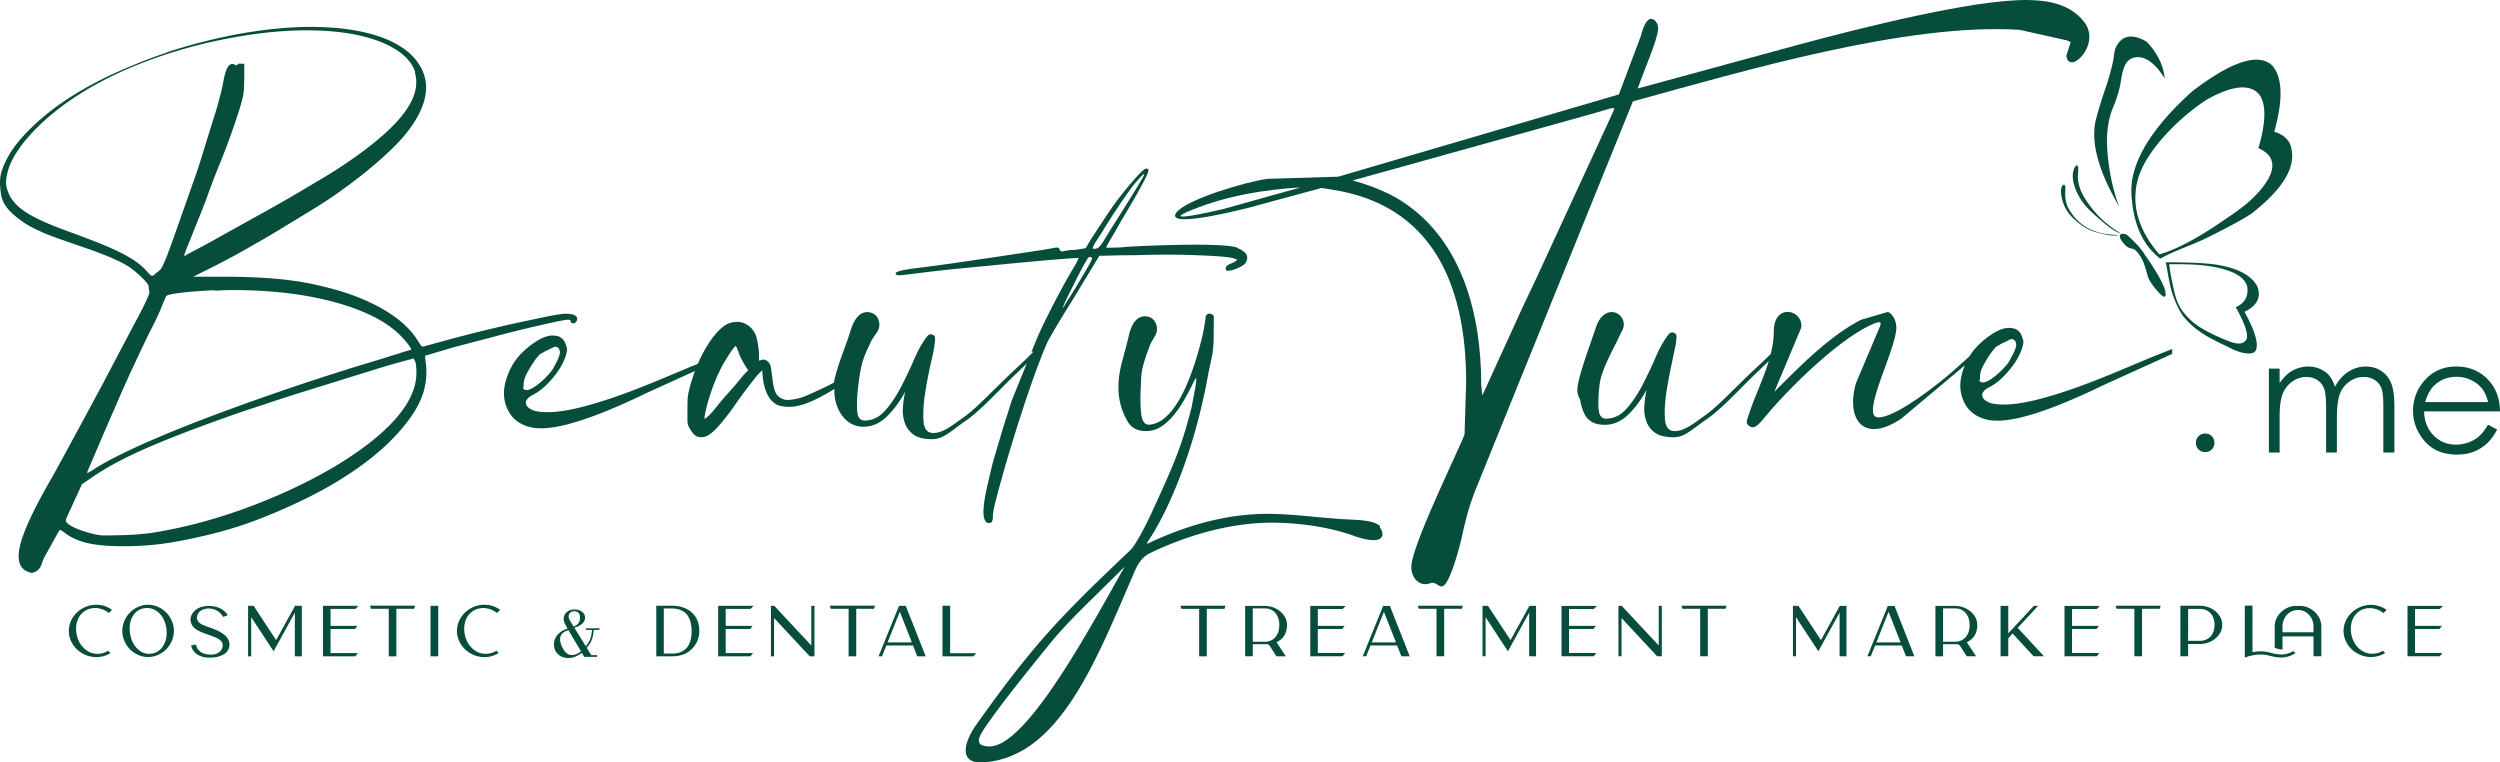
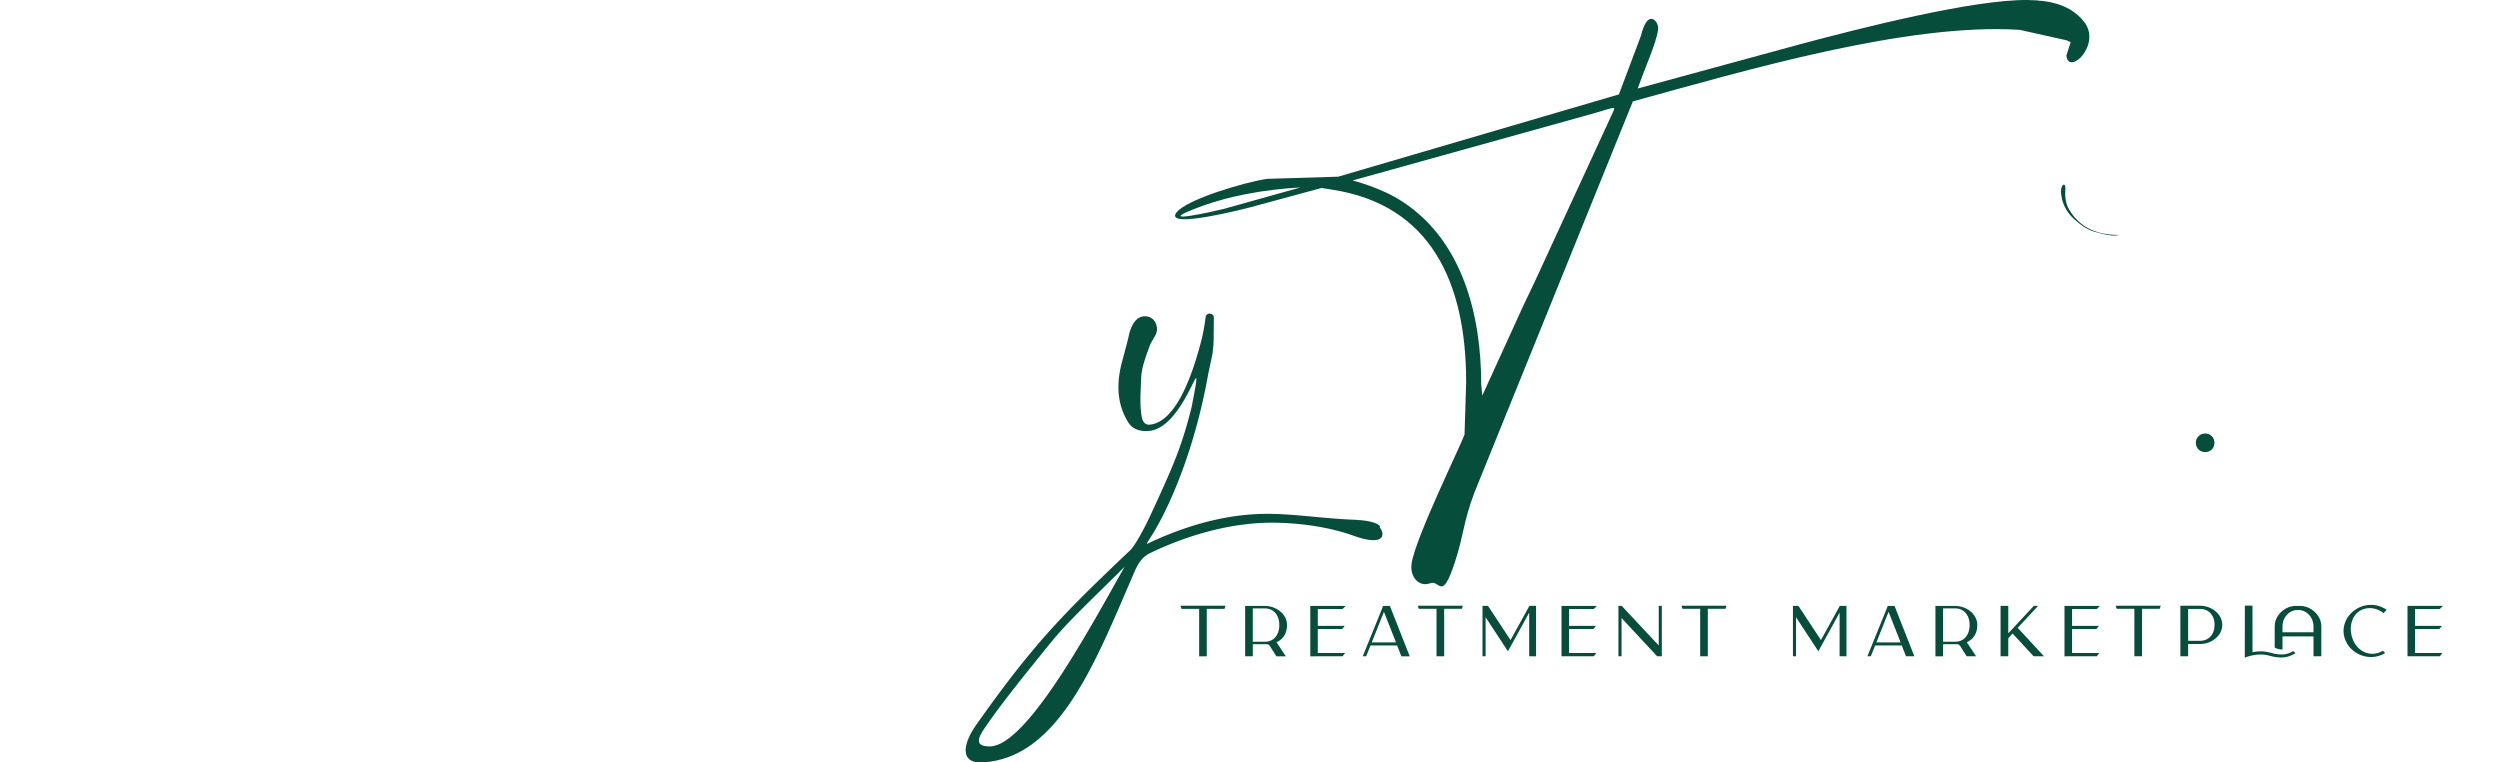
<svg xmlns="http://www.w3.org/2000/svg" xmlns:xlink="http://www.w3.org/1999/xlink" xml:space="preserve" width="974.907" height="297.313">
  <g transform="translate(-267.1 -384.862)">
    <defs>
-       <path id="a" d="M0-.002h1509.101v1067.043H0z" />
+       <path id="a" d="M0-.002h1509.101v1067.043H0" />
    </defs>
    <clipPath id="b">
      <use xlink:href="#a" overflow="visible" />
    </clipPath>
    <g clip-path="url(#b)">
      <path fill="none" d="m428.432 525.064.209-.419c-.139 0-1.398.313-3.775.943-2.376.629-5.418 1.503-9.124 2.62l-12.582 3.882-14.471 4.508a920.667 920.667 0 0 0-14.47 4.614l-12.688 4.193c-14.121 4.894-25.867 9.333-35.233 13.316-9.366 3.986-16.916 7.936-22.65 11.851l-4.613 3.146-3.146 6.921-2.621 5.662c-.49 1.12-.594 1.818-.314 2.099.279.419.874.908 1.782 1.468.907.559 2.027 1.083 3.355 1.573 1.328.489 2.762.944 4.3 1.361 1.537.42 3.005.697 4.404.838h3.461l5.241-.104c1.889-.068 3.705-.172 5.452-.313l4.3-.42c5.733-.839 11.744-2.063 18.036-3.67a202.909 202.909 0 0 0 18.979-5.872 229.207 229.207 0 0 0 18.56-7.654c6.012-2.798 11.606-5.732 16.778-8.809 10.485-6.292 18.42-12.514 23.803-18.664 5.382-6.154 8.074-12.096 8.074-17.828.001-3.214-.348-4.962-1.047-5.242zM693.409 481.862h.944c.699-.14 1.328-.559 1.888-1.257.56-.699 1.889-2.796 3.984-6.293 3.916-6.151 7.025-11.114 9.332-14.89 2.308-3.774 3.532-5.871 3.672-6.291.419-1.118-.91.14-3.986 3.775-1.817 2.375-3.845 5.242-6.081 8.6a285.06 285.06 0 0 0-6.292 9.854l-2.517 3.881c-.56.909-.909 1.573-1.049 1.991-.139.421-.104.63.105.63zM676.269 636.173l-.016.021-.021.025-.04.049-.042.052-.044.055-.046.058-.048.061-.051.063-.055.065-.055.069-.058.071-.061.074-.062.077-.065.079-.067.083-.069.087-.072.088-.074.093-.076.094-.077.098-.053.064-5.837 7.228c-6.222 7.735-12.882 16.189-17.738 23.286-2.522 3.687-5.144 7.768 1.401 7.823 14.652.127 40.02-47.737 52.734-70.095-14.26 14.241-22.145 21.338-29.408 30.332zM482.735 528.671c.843-1.548 2.708-4.758 2.708-6.4 0-1.519-1.271-2.845-2.787-1.853-1.344.735-2.924 1.28-4.242 2.229a1.455 1.455 0 0 0-.82.425c-1.707 1.707-3.439 4.512-4.616 6.631-1.188 2.138-1.688 3.269-1.688 5.692 0 .521-.372.827.017 1.184 2.447 2.234 10.247-5.745 11.428-7.908zM556.466 525.275a13.422 13.422 0 0 1-1.155-2.517c-.699-1.958-1.118-2.938-1.258-2.938-.419.142-1.154 1.015-2.203 2.622a116.274 116.274 0 0 0-3.04 4.928 70.67 70.67 0 0 0-3.985 9.124c-1.119 3.146-1.958 5.977-2.517 8.493-.42 1.958-.559 3.007-.42 3.146.14.14.839-.42 2.097-1.68.7-.698 1.714-1.887 3.043-3.565a91.8 91.8 0 0 1 4.298-5.032 103.76 103.76 0 0 0 3.88-4.508c1.189-1.468 1.991-2.412 2.411-2.832l1.26-1.258-1.26-1.889zM682.086 504.197c.35-.629.978-1.641 1.886-3.04.909-1.398 2.203-3.496 3.881-6.291 2.517-4.195 4.054-6.851 4.613-7.969.559-1.119.63-1.679.21-1.679-.419-.279-.839-.209-1.257.21-.141.14-.7 1.084-1.68 2.832a146.473 146.473 0 0 0-3.146 5.976l-3.145 6.292c-.979 1.958-1.539 3.215-1.679 3.774l-.21.733c.002.071.178-.208.527-.838zM326.717 492.349c.139 0 .384-.175.732-.525a7.632 7.632 0 0 1 1.154-.943c.56-.419.979-.804 1.258-1.153.281-.35.84-1.502 1.679-3.46.84-1.957 2.026-5.139 3.564-9.542l6.921-19.609c.979-2.655 2.027-5.732 3.146-9.228l2.727-8.809 2.306-7.444c.839-2.587 1.469-4.648 1.889-6.187l1.259-4.823c.419-1.678.698-3.007.838-3.985.56-2.937 1.188-4.893 1.887-5.871.699-.98 1.608-1.189 2.727-.63.42.279.699.279.84 0 .28-.42.769-.56 1.468-.42h1.259v4.823l-.105 4.51c-.069 1.469-.244 2.761-.524 3.879-.559 2.377-1.677 6.012-3.355 10.906a294.791 294.791 0 0 1-5.662 15.1 278.962 278.962 0 0 0-2.938 7.445c-.978 2.586-1.678 4.508-2.095 5.767l-2.203 5.662-3.042 7.55-2.516 6.292c-.698 1.817-1.048 2.796-1.048 2.937.419 0 .769-.141 1.048-.42l5.138-2.727a490.777 490.777 0 0 0 11.01-6.082l15.52-8.598a725.139 725.139 0 0 0 12.061-6.921l9.541-5.662a198.116 198.116 0 0 0 7.971-5.033c11.045-7.41 18.805-14.051 23.278-19.924 4.475-5.872 5.941-11.254 4.404-16.148h.21c-1.119-3.355-3.496-6.222-7.131-8.598-3.635-2.378-8.213-4.231-13.738-5.559-5.521-1.328-11.883-2.062-19.083-2.202-7.2-.139-14.854.351-22.964 1.47-14.821 2.096-28.801 5.627-41.943 10.589-13.143 4.963-24.397 11.012-33.766 18.143-5.312 4.054-9.787 8.283-13.421 12.687-3.636 4.404-5.943 8.494-6.921 12.268-.42 1.68-.629 3.077-.629 4.195 0 1.119.28 2.378.839 3.775 1.118 2.936 3.459 5.559 7.025 7.864 3.563 2.308 9.262 4.859 17.092 7.654 4.612 1.679 8.562 3.182 11.849 4.51 3.285 1.327 6.08 2.587 8.388 3.774 2.308 1.189 4.229 2.342 5.768 3.461 1.539 1.119 2.865 2.306 3.985 3.564 1.113 1.398 1.883 1.958 2.303 1.678zM744.268 466.344l29.989-8.389c-14.31.843-28.535 3.238-41.944 8.599-14.546 5.812 8 .777 11.955-.21zM960.323 521.92c-.021.025-.041.051-.063.074l.228-.074zM1050.646 525.697c.843-1.545 2.707-4.755 2.707-6.398 0-1.52-1.27-2.846-2.785-1.852-1.346.734-2.926 1.28-4.243 2.229-.312.048-.587.19-.82.425-1.707 1.707-3.44 4.511-4.616 6.63-1.188 2.137-1.688 3.269-1.688 5.693 0 .521-.373.828.017 1.184 2.447 2.235 10.246-5.746 11.428-7.911zM1132.122 489.299c-6.252-1.416-12.735-1.429-19.115-1.396.222 2.244.854 5.677 1.896 10.298 1.268 5.616 2.978 8.317 7.356 12.28 3.354 2.9 10.23 6.036 14.407 7.59 2.924 1.088 4.932.99 6.029-.294 1.594-1.399.353-5.768-3.724-13.103 3.558-1.628 5.041-4.328 4.449-8.098-.886-3.345-4.651-5.772-11.298-7.277z" />
      <path fill="#064e3b" d="M1070.794 459.572c.222 4.175 1.927 7.777 4.986 10.6 2.38 2.192 5.112 4.203 8.219 5.111 4.716 1.379 7.759 1.757 9.314 1.189-9.582.039-16.232-3.66-19.952-11.092-.778-1.926-1.063-4.071-.855-6.441.363-3.17-1.736-2.47-1.712.633z" />
-       <path fill="#064e3b" d="M1086.996 470.582c-2.79-2.56-5.849-6.369-7.67-9.754a16.153 16.153 0 0 1-1.954-7.063c-.014-.509.83-6.574-1.21-3.63-1.434 2.878-.609 6.253.571 9.066 1.268 3.012 3.231 5.745 5.606 7.965 5.892 5.509 9.59 8.203 11.792 8.732-2.736-1.683-5.096-3.444-7.135-5.316zM483.166 510.49c2.937-.63 4.756-.943 5.454-.943.699 0 1.05.21 1.05.629 0 .42.243.664.732.734.489.07.873-.036 1.153-.314.42-.42.629-.909.629-1.468-.14-1.399-1.888-2.028-5.242-1.889-1.538.141-3.881.524-7.025 1.153l-10.906 2.308a630.82 630.82 0 0 0-13.107 3.04 502.312 502.312 0 0 0-13.841 3.566l-6.92 1.886c-1.958.56-3.007.839-3.147.839-.279 0-.595-.245-.943-.733l-1.152-1.782c-2.797-4.475-7.27-8.493-13.423-12.061-6.151-3.563-13.422-6.395-21.811-8.492-5.872-1.537-12.023-2.62-18.454-3.25-6.432-.63-13.771-.944-22.021-.944h-11.745l3.776-1.888a294.972 294.972 0 0 0 14.471-7.55 510.18 510.18 0 0 0 14.891-8.6l13.945-8.492c4.403-2.726 8.213-5.279 11.428-7.654 5.454-3.915 10.487-7.934 15.101-12.06 4.615-4.124 8.109-7.794 10.487-11.009 8.808-11.746 8.947-21.674.42-29.78-3.776-3.356-8.879-5.909-15.311-7.655-6.431-1.748-13.842-2.657-22.229-2.727-8.391-.07-17.478.733-27.264 2.412-9.786 1.677-19.854 4.193-30.198 7.55h.419a148.527 148.527 0 0 0-9.648 3.459 250.015 250.015 0 0 0-9.962 4.196 140.835 140.835 0 0 0-9.227 4.509c-2.866 1.538-5.418 3.006-7.655 4.403-6.292 3.915-11.779 8.143-16.462 12.688-4.685 4.543-8.005 8.843-9.962 12.897-.979 1.958-1.644 3.67-1.993 5.138-.349 1.468-.454 3.181-.313 5.139.14 1.536.279 2.655.42 3.355.14.698.42 1.538.839 2.516a14.403 14.403 0 0 0 2.727 3.775c1.119 1.118 2.446 2.238 3.984 3.355a31.088 31.088 0 0 0 3.565 2.308c1.259.696 2.83 1.467 4.719 2.306 1.887.84 4.229 1.748 7.024 2.728l10.277 3.564c4.054 1.398 7.585 2.761 10.59 4.09 3.006 1.328 5.279 2.552 6.815 3.669 1.538 1.119 3.076 2.447 4.614 3.986 1.538 1.538 2.309 2.586 2.309 3.144l.104.84.105.84c.14.278.14.663 0 1.152-.14.489-.56 1.503-1.259 3.042-.699 1.536-1.853 3.81-3.461 6.816l-6.605 12.477-6.501 12.373-7.341 13.634-7.444 13.735a579.004 579.004 0 0 1-7.025 12.688c-5.871 10.348-9.438 18.177-10.696 23.487-1.259 5.313-.35 8.67 2.727 10.067l1.468.524c.28.069.84-.034 1.678-.314.699-.419 1.259-.874 1.677-1.363.42-.489.84-1.434 1.259-2.832.141-.42.525-1.224 1.154-2.411l2.098-3.774 2.096-3.775c.63-1.188 1.085-1.922 1.363-2.201.141-.14.839.279 2.099 1.259 2.656 1.957 5.941 3.319 9.856 4.089 3.915.77 9.227 1.084 15.937.943 5.314-.14 10.348-.594 15.101-1.362 4.755-.771 10.277-1.923 16.568-3.459a156.16 156.16 0 0 0 19.817-6.4 227.575 227.575 0 0 0 18.665-8.388c5.941-3.006 11.465-6.258 16.568-9.752 5.102-3.495 9.543-7.061 13.316-10.696 6.012-5.872 10.171-11.323 12.478-16.357 2.308-5.033 3.042-10.275 2.203-15.728l-.21-2.098 11.325-3.356 14.785-3.879a497.277 497.277 0 0 1 13.632-3.461 499.46 499.46 0 0 1 10.585-2.411zM324.41 490.671c-1.12-1.259-2.446-2.445-3.985-3.564-1.539-1.119-3.46-2.271-5.768-3.461-2.308-1.188-5.103-2.447-8.388-3.774-3.287-1.328-7.236-2.831-11.849-4.51-7.83-2.795-13.529-5.347-17.092-7.654-3.566-2.306-5.907-4.929-7.025-7.864-.559-1.397-.839-2.656-.839-3.775 0-1.118.209-2.516.629-4.195.978-3.773 3.285-7.863 6.921-12.268 3.634-4.403 8.109-8.633 13.421-12.687 9.368-7.131 20.623-13.18 33.766-18.143 13.143-4.962 27.122-8.493 41.943-10.589 8.109-1.119 15.764-1.608 22.964-1.47 7.2.141 13.563.874 19.083 2.202 5.525 1.327 10.104 3.181 13.738 5.559 3.635 2.376 6.012 5.242 7.131 8.598h-.21c1.537 4.895.07 10.276-4.404 16.148-4.474 5.873-12.233 12.514-23.278 19.924a198.116 198.116 0 0 1-7.971 5.033l-9.541 5.662a721.086 721.086 0 0 1-12.061 6.921l-15.52 8.598a488.57 488.57 0 0 1-11.01 6.082l-5.138 2.727c-.279.279-.629.42-1.048.42 0-.141.35-1.119 1.048-2.937l2.516-6.292 3.042-7.55 2.203-5.662c.417-1.259 1.117-3.181 2.095-5.767a272.343 272.343 0 0 1 2.938-7.445 294.791 294.791 0 0 0 5.662-15.1c1.679-4.895 2.797-8.529 3.355-10.906.28-1.118.455-2.41.524-3.879l.105-4.51v-4.823h-1.259c-.699-.14-1.188 0-1.468.42-.141.279-.42.279-.84 0-1.118-.56-2.027-.351-2.727.63-.698.979-1.327 2.935-1.887 5.871-.14.979-.419 2.308-.838 3.985l-1.259 4.823c-.42 1.538-1.05 3.6-1.889 6.187l-2.306 7.444-2.727 8.809c-1.119 3.495-2.167 6.572-3.146 9.228l-6.921 19.609c-1.538 4.403-2.725 7.585-3.564 9.542-.839 1.958-1.397 3.11-1.679 3.46-.279.35-.698.734-1.258 1.153a7.643 7.643 0 0 0-1.154.943c-.349.351-.594.525-.732.525-.416.28-1.186-.28-2.303-1.678zm-23.277 78.435c0-.141.174-.63.523-1.47l1.676-3.88 3.253-7.654 6.921-15.938a535.556 535.556 0 0 1 5.137-11.43l3.776-8.075 2.83-5.87c1.118-2.1 2.166-4.194 3.146-6.291.979-2.099 1.609-3.567 1.888-4.406l1.049-2.516c.28-.699.489-1.118.631-1.259.278-.42 2.13-.839 5.556-1.258 3.426-.42 7.935-.771 13.527-1.05l-.21.211c4.475-.28 9.332-.315 14.574-.105 5.243.209 10.103.595 14.576 1.153 9.787 1.259 18.422 3.287 25.901 6.082 7.479 2.797 13.246 6.221 17.301 10.277a36.309 36.309 0 0 1 2.936 3.354c.979 1.259 1.399 2.028 1.26 2.308-.141 0-1.469.385-3.986 1.153l-9.017 2.832a952.108 952.108 0 0 0-35.128 11.22c-11.255 3.846-21.672 7.585-31.248 11.221-9.577 3.633-18.106 7.13-25.585 10.484-7.48 3.356-13.388 6.362-17.723 9.019-2.096 1.398-3.285 2.099-3.563 2.099v-.211zm120.273-20.971c-5.383 6.15-13.317 12.372-23.803 18.664-5.172 3.076-10.767 6.011-16.778 8.809a228.698 228.698 0 0 1-18.56 7.654 202.909 202.909 0 0 1-18.979 5.872c-6.292 1.607-12.303 2.831-18.036 3.67l-4.3.42c-1.747.141-3.563.244-5.452.313l-5.241.104h-3.461a27.002 27.002 0 0 1-4.404-.838 51.344 51.344 0 0 1-4.3-1.361c-1.328-.49-2.448-1.015-3.355-1.573-.908-.56-1.503-1.049-1.782-1.468-.279-.28-.176-.979.314-2.099l2.621-5.662 3.146-6.921 4.613-3.146c5.734-3.915 13.284-7.864 22.65-11.851 9.366-3.983 21.112-8.423 35.233-13.316l12.688-4.193a920.667 920.667 0 0 1 14.47-4.614l14.471-4.508 12.582-3.882c3.706-1.117 6.748-1.991 9.124-2.62 2.377-.63 3.637-.943 3.775-.943l-.209.419c.699.28 1.048 2.027 1.048 5.242-.001 5.732-2.694 11.673-8.075 17.828z" />
-       <path fill="#064e3b" d="M1095.386 479.908c.966 1.107 1.408 1.499 2.917 1.908.834-.104 1.853.702 3.053 2.419 1.09 1.329 2.143 3.947 3.164 7.854.263 1.439 1.433 3.378 3.512 5.811 1.311 1.534 4.076 4.682 3.508.875-.544-3.658-5.762-11.38-7.932-14.409-1.199-2.097-3.408-4.603-6.625-7.521-.931-1.164-4.587-1.403-2.762 1.537.273.442.663.95 1.165 1.526zM1088.883 443.588c-.442-5.955.168-11.219 1.827-15.786 1.528-3.57 2.571-6.751 3.135-9.544.822-4.086 1.018-10.175 5.799-11.007 3.87-.669 7.742 2.063 11.615 8.19-.478-5.047-2.811-9.812-6.998-14.295-5.687-3.304-9.704-2.582-12.056 2.162-.627 1.267-.718 3.685-1.173 5.837-.676 3.188-1.662 6.35-2.408 8.828a173.51 173.51 0 0 0-4.168 13.401c-2.193 8.679.834 20.046 9.084 34.099-2.63-6.75-4.123-14.644-4.657-21.885zM1099.894 526.77c-11.529 4.887-24.082 10.101-36.184 13.365-5.742 1.547-14.037 3.377-20.065 2.003-4.167-1.298-4.995-4.186-.807-6.276 2.937-1.469 5.507-3.937 7.611-6.418 2.203-2.597 4.181-5.592 5.189-8.829.187-.648.521-1.795.521-2.469 0-.512-.283-1.282-.508-1.86-.807-2.575-2.556-3.559-5.198-3.559-2.995 0-6.329 2.131-8.615 3.879-2.646 2.019-5.005 4.404-6.745 7.229l-5.924 5.32c-5.825 5.213-23.051 18.811-29.78 18.457-6.562-.346 5.81-23.979 7.131-33.66.546-4.008-1.723-7.063-3.251-7.445l-10.381 3.042c-12.307 6.271-23.945 18.18-33.869 28.103l10.485-24.958c1.003-7.021-10.695-9.95-10.695 1.469 0 2.89-.456 5.812-1.187 8.733v.001l-.166.167c-2.57 2.572-5.839 5.477-9.027 8.573-5.975 5.798-11.953 12.028-16.029 14.931-5.361 3.817-8.573 6.482-12.395 6.39-2.203-.053-3.415-1.578-3.637-4.737-.22-3.161 0-6.834.659-11.022a180.473 180.473 0 0 1 2.048-10.795c.513-2.595.991-4.881 1.436-6.856.249-1.513.373-2.72.373-3.621 0-.16-.026-.308-.08-.445-.145-.37-.484-.662-1.021-.877-.733-.294-1.396-.073-1.982.661-.093.118-.187.236-.277.355a30.548 30.548 0 0 0-2.369 3.631 51.443 51.443 0 0 0-2.422 4.942 166.969 166.969 0 0 1-5.181 10.91c-1.838 3.528-3.896 6.578-6.175 9.15-2.277 2.57-4.958 3.856-8.045 3.856-1.764 0-2.719-1.358-2.866-4.078-.135-2.528-.018-5.41.354-8.641.028-.241.059-.482.088-.729.789-6.152 5.605-13.926 8.342-20.078 4.425-6.479-6.112-13.304-9.858-1.89-2.179 6.646-7.849 21.351-7.13 25.167.214 1.141.568 2.061 1.034 2.775.293 2.147.885 4.086 1.771 5.816 1.396 2.72 4.005 4.08 7.826 4.08 3.379 0 6.428-1.323 9.146-3.969 2.721-2.646 5.108-5.879 7.165-9.701a45.231 45.231 0 0 0-.881 6.282c-.146 2.131.11 4.116.771 5.953.661 1.835 1.801 3.345 3.417 4.519 1.617 1.178 3.974 1.707 7.055 1.765 4.557.087 7.541-3.275 13.341-7.238 4.7-3.214 10.599-9.413 16.428-15.227 2.578-2.571 5.235-4.992 7.526-7.265-2.102 6.934-5.422 13.771-7.488 19.97-1.225 3.673-1.684 4.238 0 5.451 2.229 1.605 4.339-1.696 7.761-5.663 9.827-11.391 26.063-26.804 37.749-32.926 7.131-3.735 5.872-1.532 4.613 1.364l-8.6 20.342c-3.951 13.584 2.33 24.07 17.617 13.948l24.814-20.814c-1.827 4.331-2.55 8.995-.689 13.51 1.939 4.705 5.635 7.077 10.517 7.893 4.829.688 10.778-.639 15.403-1.979 8.571-2.486 17.275-6.293 25.323-10.016 2.754-1.379 5.627-2.65 8.43-3.929 4.669-2.131 9.346-4.25 14.025-6.362a841.184 841.184 0 0 0 7.853-3.59v-1.89a561.817 561.817 0 0 0-14.295 5.81zm-139.571-4.85h.164l-.228.074c.023-.024.043-.049.064-.074zm78.877 10.505c0-2.425.5-3.557 1.688-5.693 1.176-2.119 2.909-4.923 4.616-6.63.233-.234.509-.377.82-.425 1.317-.949 2.897-1.495 4.243-2.229 1.516-.994 2.785.332 2.785 1.852 0 1.644-1.864 4.854-2.707 6.398-1.182 2.165-8.98 10.146-11.429 7.911-.389-.356-.016-.664-.016-1.184zM1147.46 496.781c-2.543-5.372-9.657-7.583-15.164-8.564-4.37-.78-11.266-1.071-20.643-1.078.458 1.624.737 4.431 1.651 8.587.054.249.11.501.168.758.015.068.028.137.042.206.683 3.294 3.116 9.263 5.25 11.837 5.374 6.484 11.918 8.991 19.146 12.599 1.838.916 7.879 3.009 8.965.142.995-2.633-.51-7.569-4.516-14.806 4.605-2.189 6.628-5.414 5.101-9.681zm-8.488 7.893c4.076 7.335 5.317 11.703 3.724 13.103-1.098 1.284-3.105 1.382-6.029.294-4.177-1.554-11.053-4.689-14.407-7.59-4.379-3.963-6.089-6.664-7.356-12.28-1.042-4.621-1.674-8.054-1.896-10.298 6.38-.032 12.863-.02 19.115 1.396 6.646 1.506 10.412 3.933 11.299 7.277.591 3.769-.892 6.47-4.45 8.098zM1160.676 442.915c-.537-3.229-2.771-5.464-6.7-6.7 3.522-12.534 3.25-21.146-.818-25.837-5.421-4.979-15.795-1.628-31.121 10.053-11.708 10.54-19.104 20.385-22.186 29.533-1.205 3.576-1.771 6.915-1.563 10.668.639 11.483 4.386 19.85 11.239 25.093 5.59-3.181 12.351-5.22 18.422-8.237 8.75-4.345 14.57-7.531 17.464-9.557 11.817-9.329 16.905-17.668 15.263-25.016zm-15.331 19.47c-3.291 3.174-7.628 6.026-11.412 8.614-10.189 6.968-18.449 11.318-24.778 13.05a39.164 39.164 0 0 1-1.37-1.651c-7.001-8.823-9.389-17.808-7.162-26.954 2.893-11.888 17.315-25.639 27.369-31.925 9.726-5.353 16.4-5.997 20.027-1.935 2.872 3.726 2.797 10.75-.225 21.068 10.765 4.702 3.154 14.328-2.449 19.733zM660.203 533.665c2.486-2.479 5.049-4.816 7.281-7.02l-5.928 14.626-.338 1.097-1.468 4.72a219.065 219.065 0 0 0-2.202 7.025l-2.308 7.76a121.102 121.102 0 0 0-1.992 7.551l-1.469 6.396c-1.397 6.57-1.538 10.625-.419 12.162.28.56.699.84 1.258.84.561 0 .979-.141 1.261-.419.277-.561.417-1.33.417-2.309 0-1.118.385-3.181 1.153-6.187.77-3.005 1.748-6.606 2.937-10.8a609.743 609.743 0 0 1 3.984-13.423 669.226 669.226 0 0 1 4.51-14.052 434.44 434.44 0 0 1 4.509-12.897c1.468-3.983 2.762-7.235 3.88-9.753.14-.419.524-1.187 1.154-2.305l2.41-4.196 3.356-5.557 3.984-6.396 9.646-15.938h1.468l4.51-.105c2.446-.07 5.208-.104 8.283-.104a315.82 315.82 0 0 1 11.849-.211c4.126 0 8.04.069 11.745.211 3.705.139 6.922.313 9.647.523 2.726.209 4.578.524 5.558.944 1.118.139.629.699-1.469 1.678-1.538.56-2.307 1.188-2.307 1.886 0 .699.21 1.05.629 1.05.419 0 1.258-.141 2.517-.421 2.938-1.118 4.543-2.166 4.823-3.144 1.12-2.239-.14-4.056-3.773-5.454h.42c-2.1-.698-6.746-1.083-13.947-1.153-7.2-.068-16.603.176-28.208.735l-3.46.313-2.831.104h-2.726c-.141-.14.384-1.188 1.571-3.145 1.189-1.958 2.553-4.335 4.09-7.132 3.216-5.312 5.872-9.892 7.971-13.735 2.096-3.846 3.004-5.979 2.725-6.396 0-.279-.28-.419-.839-.419-.558 0-1.816 1.082-3.774 3.249a125.986 125.986 0 0 0-5.873 7.025c-.838.979-1.922 2.412-3.25 4.301a209.038 209.038 0 0 0-3.983 5.872l-3.776 5.767c-1.188 1.817-1.991 3.146-2.411 3.985-.279.557-.629.872-1.048.942l-3.356.523c-.979 0-1.957.07-2.935.21-.979.141-1.608.28-1.889.42-.979 0-1.467-.279-1.467-.839-.142-.559-.7-.769-1.68-.629-1.259.279-3.983.734-8.179 1.363l-14.576 2.203-17.194 2.517a822.972 822.972 0 0 1-15.835 2.096c-2.796.419-4.649.804-5.559 1.153-.907.35-1.151.735-.733 1.155.279.278 1.118.348 2.517.209l8.599-1.049c3.217-.42 6.92-.839 11.116-1.26l12.897-1.258 13.002-1.257 11.431-1.049 8.177-.629 3.356-.21c0 .559-.909 2.308-2.728 5.242a316.85 316.85 0 0 0-9.12 16.987 234.975 234.975 0 0 0-4.235 8.934l-2.253 5.559c.208-.069.385-.124.533-.16.115-.029.214-.052.291-.063l-.182.2c-2.717 2.959-6.741 6.466-10.648 10.258-5.975 5.797-11.953 12.029-16.03 14.93-5.361 3.819-8.573 6.484-12.395 6.391-2.201-.052-3.414-1.579-3.636-4.737-.22-3.162 0-6.834.66-11.022.661-4.188 1.47-8.341 2.426-12.456.954-4.113 1.433-7.053 1.433-8.817 0-.478-.242-.858-.729-1.142a2.605 2.605 0 0 0-.374-.181c-.732-.293-1.396-.073-1.982.661-1.764 2.206-3.454 5.18-5.069 8.928a166.743 166.743 0 0 1-5.18 10.911c-1.839 3.528-3.897 6.577-6.176 9.149-2.275 2.571-4.958 3.856-8.045 3.856-1.764 0-2.718-1.358-2.864-4.077a42.25 42.25 0 0 1-.034-3.512c.055-1.81.213-3.762.474-5.857.818-6.541 1.31-9.833 4.282-15.797.42-1.116.944-2.131 1.574-3.039l1.362-1.993c.979-1.398 1.26-2.901.84-4.508-.421-1.608-1.399-2.691-2.938-3.252-3.354-.978-5.942.979-7.759 5.871-.28.979-.77 2.484-1.468 4.511-1.898 5.41-4.288 11.301-5.395 16.859a75.646 75.646 0 0 1-3.518 1.805l-4.719 2.203a65.727 65.727 0 0 1-3.985 1.678 23.327 23.327 0 0 1-4.088.942c-1.47.211-2.554.177-3.252-.104-1.537-.558-2.587-1.433-3.146-2.62-.56-1.189-.979-3.042-1.258-5.558l-.525-3.881a5.239 5.239 0 0 0-.524-1.783c-.279-.559-.733-1.012-1.362-1.361-.63-.351-1.294-.386-1.992-.105l-.839.209v-1.887c0-1.399-.14-2.938-.419-4.615-.28-1.676-.63-3.005-1.05-3.984-1.118-2.097-2.657-3.495-4.614-4.193-1.956-.698-4.054-.56-6.291.418-2.796 1.54-5.558 4.615-8.285 9.229a55.329 55.329 0 0 0-3.182 6.291 492.634 492.634 0 0 0-7.246 2.999c-11.531 4.887-24.083 10.102-36.184 13.365-5.743 1.547-14.037 3.378-20.065 2.004-4.167-1.299-4.995-4.185-.808-6.278 2.937-1.468 5.507-3.935 7.612-6.418 2.201-2.596 4.18-5.592 5.19-8.827.186-.648.52-1.794.52-2.471 0-.512-.282-1.28-.508-1.859-.805-2.575-2.555-3.559-5.198-3.559-2.995 0-6.327 2.13-8.614 3.879-3.142 2.396-5.878 5.31-7.658 8.864-2.419 4.834-3.673 10.193-1.543 15.362 1.938 4.705 5.633 7.077 10.516 7.892 4.829.688 10.779-.639 15.403-1.978 8.571-2.488 17.274-6.293 25.323-10.018 2.754-1.378 5.627-2.649 8.43-3.928 4.561-2.082 9.13-4.152 13.702-6.215v.002a68.37 68.37 0 0 0-2.085 6.621c-.421 1.677-.665 2.936-.735 3.776-.07.839-.104 2.375-.104 4.612v4.402c0 .7.14 1.398.42 2.099.42.838.908 1.643 1.468 2.412.56.768 1.188 1.294 1.888 1.572 1.818.699 3.74.21 5.768-1.468 2.026-1.679 4.856-5.034 8.494-10.067a179.134 179.134 0 0 1 5.451-7.55c1.818-2.378 3.146-4.055 3.986-5.033l1.678-1.678.208 2.517c.421 4.054 1.538 7.131 3.356 9.228.979.979 1.853 1.608 2.622 1.887.769.28 1.921.49 3.46.63 1.118 0 1.993-.035 2.622-.104.629-.07 1.503-.245 2.622-.525 1.676-.419 3.668-1.188 5.976-2.307a73.35 73.35 0 0 0 5.033-2.68 73.9 73.9 0 0 0 2.297-1.391c-.493 6.338 3.47 14.768 11.239 14.768 3.379 0 6.427-1.324 9.146-3.97 2.72-2.646 5.108-5.878 7.165-9.7a45.211 45.211 0 0 0-.882 6.282c-.146 2.132.111 4.115.771 5.954.661 1.834 1.8 3.343 3.417 4.518 1.617 1.178 3.974 1.707 7.055 1.766 4.556.086 7.541-3.275 13.341-7.24 4.7-3.211 10.597-9.411 16.426-15.225zm33.102-52.432c.14-.418.489-1.082 1.049-1.991l2.517-3.881a283.155 283.155 0 0 1 6.292-9.854c2.236-3.357 4.264-6.225 6.081-8.6 3.076-3.636 4.405-4.894 3.986-3.775-.14.42-1.364 2.517-3.672 6.291-2.307 3.775-5.416 8.738-9.332 14.89-2.096 3.497-3.425 5.594-3.984 6.293-.56.698-1.188 1.117-1.888 1.257h-.944c-.21-.001-.245-.21-.105-.63zm-11.534 23.069c.14-.56.7-1.816 1.679-3.774l3.145-6.292a145.885 145.885 0 0 1 3.146-5.976c.979-1.748 1.539-2.692 1.68-2.832.418-.419.838-.489 1.257-.21.42 0 .349.56-.21 1.679-.56 1.118-2.097 3.773-4.613 7.969-1.678 2.795-2.972 4.893-3.881 6.291-.908 1.399-1.536 2.411-1.886 3.04-.35.63-.525.909-.525.839zm-210.482 31.093c0-2.424.5-3.555 1.688-5.692 1.177-2.119 2.909-4.924 4.616-6.631.233-.233.509-.376.82-.425 1.318-.949 2.898-1.494 4.242-2.229 1.517-.992 2.787.334 2.787 1.853 0 1.643-1.865 4.853-2.708 6.4-1.181 2.163-8.98 10.143-11.429 7.908-.388-.357-.016-.663-.016-1.184zm86.327-4.878c-.42.42-1.222 1.364-2.411 2.832a103.072 103.072 0 0 1-3.88 4.508 91.8 91.8 0 0 0-4.298 5.032c-1.329 1.679-2.343 2.867-3.043 3.565-1.258 1.26-1.957 1.819-2.097 1.68-.139-.14 0-1.188.42-3.146.559-2.517 1.397-5.347 2.517-8.493a70.55 70.55 0 0 1 3.985-9.124 117.962 117.962 0 0 1 3.04-4.928c1.049-1.607 1.784-2.48 2.203-2.622.14 0 .559.979 1.258 2.938.28.839.665 1.678 1.155 2.517l1.15 2.096 1.26 1.889z" />
      <path fill="#064e3b" d="M805.202 590c-1.945-1.944-6.965-2.335-11.115-2.515-10.843-.471-20.526-1.979-30.549-2.223-16.255-.396-32.016 3.871-46.759 10.592-4.586 2.093-2.242 1.938 3.658-9.622 4.919-9.638 9.106-20.864 12.135-31.233 2.352-8.04 4.3-16.354 5.716-24.409.53-2.467 1.071-5.023 1.622-7.68l.001-.009c.291-2.229.448-4.022.46-5.384.007-.479.102-8.674.074-9.047-.034-.475-.309-.838-.814-1.081a2.236 2.236 0 0 0-.389-.153c-.752-.232-1.4.039-1.925.816-.004.004-.521 4.816-1.686 9.353-2.311 9.014-8.784 32.161-20.263 33.056-1.757.137-2.814-1.145-3.174-3.845a42.218 42.218 0 0 1-.305-3.496c-.087-1.81-.079-3.77.016-5.874.271-5.838.037-6.806 1.493-11.651.563-1.795 1.078-3.276 1.548-4.435a13.879 13.879 0 0 1 1.331-3.151l1.204-2.092c.868-1.472 1.03-2.991.486-4.562-.542-1.57-1.604-2.573-3.182-3.013-3.42-.714-5.847 1.438-7.278 6.459-.202.997-.573 2.534-1.111 4.609l-1.627 6.121c-1.938 6.976-2.797 15.764 2.229 23.923.118.193.247.383.38.562 1.637 2.206 4.217 3.173 7.74 2.897 10.938-.854 18.001-21.852 18.464-20.535.311.965-1.27 8.232-1.734 11.028-3.96 15.556-6.586 21.771-16.118 42.413-1.706 3.694-5.816 11.649-7.843 13.572-15.865 15.052-26.206 25.13-36.621 37.379-.063.072-.126.146-.19.223l-.013.017-.499.59h.006a536.895 536.895 0 0 0-3.891 4.7l-.026.031-.088.107c-.698.858-1.275 1.577-1.728 2.156-5.187 6.521-10.66 13.9-17.063 22.954-5.21 7.368-6.436 15.002 2.244 14.613 29.719-1.331 44.276-39.136 58.643-72.374 1.479-3.417 2.867-7.274 6.916-9.229 14.623-7.058 31.874-12.02 48.229-11.863 12.065.113 23.042 2.182 31.118 5.08 12.456 4.471 12.266-.822 10.276-3.147V590Zm-152.258 85.935c-6.545-.056-3.924-4.137-1.401-7.823 4.856-7.097 11.517-15.551 17.738-23.286l5.837-7.228.053-.064.077-.098.076-.094.074-.093.072-.088.069-.087.067-.083.065-.079.062-.077.061-.074.058-.071.055-.069.055-.065.051-.063.048-.061.046-.058.044-.055.042-.052.04-.049.021-.025.016-.021c7.264-8.993 15.148-16.091 29.409-30.332-12.716 22.358-38.083 70.222-52.735 70.095z" />
      <path fill="#064e3b" d="m1054.755 396.508 18.77 4.193h-.209l1.259.63-1.679 5.242c1.002 8.014 13.869-4.403 6.92-13.212-5.282-6.697-13.345-8.369-21.914-8.493-21.048-.306-65.396 10.96-89.024 17.302l-63.126 17.197 1.781-4.824c1.649-4.613 7.002-16.646 6.082-19.713-.708-2.36-4.145-5.962-6.605 3.983l-8.6 22.86-109.473 32.087-27.578.839c-8.159 1.089-31.803 8.018-35.547 13.212-4.796 6.655 27.754-1.828 28.416-1.991l28.209-7.655 3.984.629c38.672 5.876 52.43 36.288 52.43 75.078l-.63 20.345c-.6 2.585-19.213 40.333-20.658 50.437-.763 5.326 3.077 9.271 7.235 7.653 3.845-1.495 4.461 7.376 9.542-7.863 3.598-10.783 3.299-15.843 7.759-27.577L903.862 424.4c44.086-12.127 107.107-30.718 150.893-27.892zm-310.487 69.836c-3.955.987-26.501 6.022-11.955.21 13.409-5.36 27.635-7.756 41.944-8.599zm151.102-36.176-29.258 63.439-5.033 10.59-15.938 34.919-.42-4.405c0-26.77-7.224-55.778-30.514-71.094-9.063-5.956-19.918-8.346-19.608-8.389l90.074-25.062c14.069-3.836 12.643-4.643 10.697.002z" />
    </g>
  </g>
  <g transform="translate(-267.1 -384.862)">
    <defs>
      <path id="c" d="M0-.002h1509.101v1067.043H0z" />
    </defs>
    <clipPath id="d">
      <use xlink:href="#c" overflow="visible" />
    </clipPath>
    <path fill="#064e3b" d="M1127.021 553.91c-1.014 0-1.871.352-2.572 1.051-.697.699-1.05 1.559-1.05 2.571 0 1.063.351 1.932 1.05 2.608.7.676 1.56 1.014 2.572 1.014 1.063 0 1.932-.338 2.607-1.014.676-.678 1.015-1.547 1.015-2.608 0-1.014-.339-1.872-1.015-2.571-.676-.699-1.545-1.051-2.607-1.051" clip-path="url(#d)" />
  </g>
  <g transform="translate(-267.1 -384.862)">
    <defs>
-       <path id="e" d="M0-.002h1509.101v1067.043H0z" />
-     </defs>
+       </defs>
    <clipPath id="f">
      <use xlink:href="#e" overflow="visible" />
    </clipPath>
    <path fill="#064e3b" d="M306.374 639.727a7.668 7.668 0 0 0 2.93-1.105l.884.912a10.28 10.28 0 0 1-5.527 1.574c-1.879 0-3.643-.454-5.292-1.366a10.673 10.673 0 0 1-3.95-3.73 9.456 9.456 0 0 1-1.479-5.112c0-1.833.493-3.536 1.479-5.112a10.67 10.67 0 0 1 3.95-3.729 10.765 10.765 0 0 1 5.292-1.368c2.248 0 4.284.663 6.107 1.99l-1.215 1.243a8.887 8.887 0 0 0-3.123-1.631 7.85 7.85 0 0 0-3.454-.221c-1.493.238-2.755.853-3.786 1.837-1.032.985-1.736 2.206-2.113 3.661-.379 1.455-.41 2.994-.098 4.615.479 2.468 1.598 4.431 3.357 5.887 1.76 1.451 3.773 2.005 6.038 1.655m18.456-19.04c1.732 0 3.376.456 4.934 1.368a10.452 10.452 0 0 1 3.744 3.729 9.787 9.787 0 0 1 1.41 5.1 9.851 9.851 0 0 1-1.41 5.111c-.939 1.585-2.188 2.828-3.744 3.73-1.558.903-3.201 1.354-4.934 1.354a9.417 9.417 0 0 1-3.799-.802 10.32 10.32 0 0 1-3.206-2.169c-.912-.912-1.644-1.999-2.196-3.262a9.728 9.728 0 0 1-.829-3.951c0-1.373.275-2.694.829-3.966.553-1.271 1.284-2.357 2.196-3.261a10.642 10.642 0 0 1 3.206-2.17 9.344 9.344 0 0 1 3.799-.811m1.576 19.04a6.028 6.028 0 0 0 3.468-1.894c.949-1.022 1.6-2.274 1.949-3.758.351-1.482.377-3.036.083-4.656-.442-2.45-1.47-4.375-3.082-5.775-1.611-1.399-3.468-1.925-5.567-1.574-1.363.221-2.511.828-3.44 1.822-.931.995-1.562 2.216-1.893 3.662-.332 1.445-.351 2.989-.057 4.629.443 2.468 1.456 4.431 3.04 5.887 1.584 1.453 3.417 2.007 5.499 1.657m23.431-9.809c.699.258 1.336.515 1.906.772.571.258 1.17.58 1.796.968a8.57 8.57 0 0 1 1.575 1.217c.424.423.774.921 1.05 1.491.277.57.415 1.18.415 1.823 0 .902-.221 1.694-.662 2.376a4.608 4.608 0 0 1-1.783 1.604 9.875 9.875 0 0 1-2.418.869c-.866.193-1.777.29-2.735.29-1.953 0-3.574-.404-4.864-1.215-1.29-.812-2.128-1.99-2.515-3.537l1.907-.388c.59 2.635 2.579 3.951 5.969 3.951 1.234 0 2.284-.34 3.15-1.021.865-.683 1.299-1.558 1.299-2.625 0-.351-.051-.664-.152-.939a2.059 2.059 0 0 0-.553-.788c-.268-.248-.516-.46-.746-.635-.23-.176-.604-.373-1.119-.595a35.488 35.488 0 0 0-1.271-.524 50.873 50.873 0 0 0-1.549-.554.432.432 0 0 0-.138-.068 1.533 1.533 0 0 1-.276-.098 8.456 8.456 0 0 0-.388-.138 65.534 65.534 0 0 1-1.299-.471 23.74 23.74 0 0 1-1.229-.511c-.525-.229-.937-.442-1.23-.637a12.569 12.569 0 0 1-1.009-.746c-.377-.304-.663-.616-.857-.938a6.125 6.125 0 0 1-.511-1.119 4.168 4.168 0 0 1-.221-1.382c0-.534.143-1.092.429-1.672.285-.58.695-1.139 1.229-1.672.535-.534 1.276-.977 2.226-1.326.949-.351 2.012-.524 3.191-.524 3.408 0 5.896 1.206 7.462 3.619l-1.77.663c-1.4-2.174-3.279-3.261-5.637-3.261-.663 0-1.268.078-1.811.234-.544.157-.977.354-1.299.595a4.494 4.494 0 0 0-.843.814c-.239.305-.396.607-.47.912-.073.304-.129.59-.165.856-.037.267-.02.492.055.677.055.24.142.461.262.663.12.203.24.382.36.539.119.157.308.317.565.483.259.165.471.3.637.399.165.103.445.231.843.388.396.156.699.276.911.358.212.084.581.217 1.105.4l1.178.423m32.328-8.817h2.627v19.704h-2.709v-17.051l-8.291 15.089-8.731-13.32v15.282h-1.216v-19.704h2.154l8.788 13.375zm13.843 12.436v5.996h10.639l-.967 1.271h-12.629V621.1h13.844l-1.216 1.216h-9.672v6.605h10.501l-.967 1.216h-9.534v1.492h-.027v1.906zm15.361-12.49h17.63l-.413 1.216h-6.909v18.543h-2.984v-18.543h-6.909zm25.532.054h1.105v19.704h-3.013v-19.704zm20.833 18.626a7.657 7.657 0 0 0 2.929-1.105l.886.912a10.283 10.283 0 0 1-5.527 1.574c-1.879 0-3.643-.454-5.292-1.366a10.687 10.687 0 0 1-3.952-3.73c-.984-1.575-1.478-3.279-1.478-5.112 0-1.833.493-3.536 1.478-5.112a10.684 10.684 0 0 1 3.952-3.729 10.765 10.765 0 0 1 5.292-1.368c2.247 0 4.283.663 6.107 1.99l-1.217 1.243a9.255 9.255 0 0 0-2.003-1.217 8.836 8.836 0 0 0-2.225-.648 7.407 7.407 0 0 0-2.349.015c-1.492.238-2.755.853-3.786 1.837-1.031.985-1.736 2.206-2.114 3.661-.377 1.455-.41 2.994-.096 4.615.479 2.468 1.598 4.431 3.356 5.887 1.759 1.449 3.773 2.003 6.039 1.653m71.346-18.653c3.242 0 5.841.879 7.794 2.64 1.952 1.759 2.929 4.168 2.929 7.226 0 2.985-1.16 5.49-3.482 7.518-1.823 1.565-4.236 2.35-7.239 2.35h-6.053v-18.641c0-.046-.004-.119-.013-.221a2.955 2.955 0 0 1-.014-.29v-.29c0-.102.004-.176.014-.222l.013-.068zm0 18.653c5.141 0 7.71-2.929 7.71-8.788 0-1.455-.17-2.73-.511-3.826-.341-1.097-.769-1.953-1.285-2.57a5.931 5.931 0 0 0-1.852-1.479c-.718-.368-1.396-.612-2.031-.732a11.013 11.013 0 0 0-2.03-.181h-3.122v17.576zm21.027-6.19v5.996h10.639l-.967 1.271H547.15V621.1H560.994l-1.216 1.216h-9.672v6.605h10.501l-.968 1.216h-9.533v1.492h-.028v1.906zm33.38-12.436h1.216v19.704h-1.823l-13.929-14.95V640.805h-1.215v-19.704h1.298l14.453 15.477zm7.209-.054h17.631l-.414 1.216h-6.908v18.543h-2.984v-18.543h-6.909zm37.11 19.067.249.69h-3.261l-.139-.332-1.216-3.178-.304-.719h-10.391l-.304.719-1.271 3.178-.14.332h-1.325l.276-.69 7.24-17.853.442-1.133h2.652l.139.332zm-14.564-4.753h9.425l-.25-.69-4.422-11.247-4.697 11.744zm24.372-14.287v18.516h10.169c-.699.792-1.059 1.196-1.078 1.216H634.63V621.075h2.984zm-146.875 8.098c.907-.318 1.557-.756 1.953-1.318.396-.561.593-1.326.593-2.289 0-.74-.196-1.316-.598-1.722-.401-.41-.967-.613-1.695-.613-.617 0-1.128.189-1.528.571-.401.378-.6.848-.6 1.404a3.045 3.045 0 0 0 .471 1.606zm-1.985 1.435c-1.098.331-1.907.782-2.438 1.358-.529.575-.797 1.294-.797 2.146 0 .641.134 1.345.397 2.114a9.09 9.09 0 0 0 1.072 2.138c.451.667.936 1.155 1.45 1.469a3.213 3.213 0 0 0 1.718.475c.53 0 1.087-.119 1.672-.364.585-.243 1.198-.611 1.833-1.104zm5.25 8.862c-.973.694-1.874 1.202-2.708 1.521a6.925 6.925 0 0 1-2.487.479c-1.672 0-3.04-.502-4.099-1.506-1.064-1.005-1.595-2.289-1.595-3.864 0-1.378.479-2.616 1.438-3.717.958-1.106 2.257-1.907 3.892-2.409l-.797-1.345a5.383 5.383 0 0 1-.534-1.239 4.193 4.193 0 0 1-.184-1.197c0-1.072.396-1.947 1.188-2.63.792-.682 1.815-1.021 3.067-1.021 1.193 0 2.174.305 2.93.911.755.607 1.133 1.383 1.133 2.325 0 .829-.351 1.571-1.046 2.229-.699.653-1.73 1.207-3.1 1.657l4.431 7.189c.729-.765 1.294-1.681 1.704-2.754.41-1.068.641-2.262.696-3.574h-2.377v-.636h5.329v.636h-2.261c-.093 1.483-.364 2.801-.812 3.947a8.81 8.81 0 0 1-1.93 2.989l1.796 2.874h2.239v.689h-4.971z" clip-path="url(#f)" />
  </g>
  <g transform="translate(-267.1 -384.862)">
    <defs>
-       <path id="g" d="M0-.002h1509.101v1067.043H0z" />
-     </defs>
+       </defs>
    <clipPath id="h">
      <use xlink:href="#g" overflow="visible" />
    </clipPath>
    <path fill="#064e3b" d="M1151.874 528.595h4.193v5.663c1.469-2.086 2.968-3.618 4.521-4.583 2.128-1.253 4.366-1.88 6.711-1.88 1.592 0 3.092.308 4.52.934 1.429.617 2.59 1.449 3.494 2.477.903 1.037 1.685 2.518 2.353 4.449 1.397-2.567 3.153-4.52 5.251-5.856 2.105-1.335 4.366-2.003 6.791-2.003 2.262 0 4.265.575 5.989 1.715 1.737 1.141 3.021 2.732 3.863 4.778.843 2.045 1.264 5.106 1.264 9.195v17.847h-4.314v-17.855c0-3.515-.245-5.918-.75-7.233-.504-1.314-1.355-2.374-2.567-3.175-1.213-.801-2.651-1.203-4.336-1.203-2.034 0-3.905.607-5.591 1.81-1.693 1.202-2.928 2.804-3.708 4.808-.781 2.004-1.171 5.354-1.171 10.038v12.813h-4.193v-16.747c0-3.944-.244-6.628-.738-8.046a6.741 6.741 0 0 0-2.567-3.399c-1.233-.854-2.683-1.275-4.367-1.275-1.952 0-3.771.586-5.466 1.757-1.696 1.173-2.949 2.755-3.762 4.737-.813 1.982-1.223 5.023-1.223 9.113v13.859h-4.192v-32.735zm85.466 21.885 3.555 1.87c-1.172 2.271-2.518 4.108-4.048 5.507a16.303 16.303 0 0 1-5.159 3.186c-1.921.729-4.078 1.09-6.492 1.09-5.364 0-9.546-1.746-12.565-5.239-3.021-3.494-4.53-7.439-4.53-11.837 0-4.141 1.284-7.84 3.842-11.076 3.237-4.12 7.583-6.185 13.019-6.185 5.6 0 10.078 2.115 13.418 6.339 2.373 2.979 3.587 6.697 3.627 11.169h-29.591c.082 3.791 1.306 6.894 3.657 9.309 2.363 2.424 5.282 3.638 8.744 3.638 1.675 0 3.308-.288 4.89-.862 1.583-.576 2.931-1.337 4.039-2.292 1.108-.957 2.31-2.49 3.594-4.617m.041-8.815c-.565-2.25-1.39-4.038-2.468-5.384-1.089-1.347-2.518-2.425-4.294-3.248a13.223 13.223 0 0 0-5.601-1.232c-3.236 0-6.01 1.027-8.332 3.093-1.705 1.511-2.98 3.761-3.854 6.771z" clip-path="url(#h)" />
  </g>
  <path fill="#064e3b" d="m477.892 236.216-.39 1.208h-6.9v18.51h-2.98v-18.51h-6.896l-.402-1.208zm20.437 13.96c-.272.145-.532.267-.532.267l3.1 4.69.522.801h-3.668l-.165-.263-2.367-3.725a1.589 1.589 0 0 0-1.38-.739 26.13 26.13 0 0 1-.534.007h-4.764v4.718h-2.982V237.43l.003-1.133h1.977v.001h5.769c4.488 0 8.573 3.288 8.573 7.348v.22c-.002 2.677-1.18 5.024-3.552 6.31zm.552-6.299v-.242c0-3.52-2.06-6.374-5.577-6.374h-4.764v12.99h4.764c3.519 0 5.577-2.853 5.577-6.374zm15.014 10.775h10.63l-.962 1.281H510.96v-19.648l.69-.003h13.105l-1.192 1.214h-9.668v5.642h.004v.938h10.483l-.965 1.205h-9.52v1.503h-.01v1.885h.007v5.983zm35.842 1.282h-3.25l-.141-.34-1.228-3.156-.302-.72H534.46l-.304.718-1.28 3.156-.133.34h-1.316l.277-.692 7.216-17.81.44-1.135h2.654l.134.34 7.318 18.603zm-5.374-5.424-.252-.69-4.423-11.23-4.672 11.721-.073.2zm26.098-14.294-.391 1.208h-6.898v18.51h-2.982v-18.51h-6.896l-.402-1.208zm28.545.06v19.663l-2.682-.006v-17.018l-8.284 15.063-8.71-13.282v15.236h-1.205v-19.656h2.143l8.783 13.344 7.353-13.346h2.602zm12.857 18.376h10.632l-.964 1.281h-12.604v-19.648l.692-.003h13.104l-1.192 1.214h-9.668v5.642h.004v.938h10.482l-.965 1.205h-9.52v1.503h-.01v1.885h.007zm36.188-18.377v19.658h-1.813l-13.89-14.927-.005 14.396v.531h-1.212v-19.658h1.284l14.434 15.444v-15.444zm25.225-.059-.391 1.208h-6.898v18.51h-2.982v-18.51h-6.896l-.402-1.208zm46.782.06v19.663l-2.681-.006v-17.018l-8.285 15.063-8.71-13.282v15.236h-1.204v-19.656h2.144l8.782 13.344 7.353-13.346h2.6zm26.466 19.658h-3.248l-.142-.34-1.228-3.156-.302-.72H731.25l-.304.718-1.28 3.156-.133.34h-1.316l.277-.692 7.216-17.81.44-1.135h2.655l.134.34 7.317 18.603zm-5.372-5.424-.253-.69-4.422-11.23-4.672 11.721-.075.2zm26.365-.335c-.271.146-.532.268-.532.268l3.1 4.69.522.801h-3.666l-.166-.263-2.366-3.725a1.589 1.589 0 0 0-1.38-.739c-.188.004-.375.007-.534.007h-4.766v4.718h-2.982V236.297h1.976v.001h5.77c4.487 0 8.57 3.288 8.57 7.348v.22c0 2.677-1.178 5.024-3.551 6.31zm.554-6.298v-.242c0-3.52-2.06-6.374-5.577-6.374h-4.766v12.99h4.766c3.518 0 5.577-2.853 5.577-6.374zm29.013 12.057h-4.04l-7.853-8.503-.37-.409-1.666 1.91v6.99h-3.007v-18.464l.013-1.185 1.922.001v.003h1.074v10.7l9.17-9.856.78-.848.864.001v.004h.803l-.756.83-7.184 7.722zm10.933-1.282h10.632l-.965 1.281H805.08v-19.648l.69-.003h13.106l-1.193 1.214h-9.667v6.58H818.5l-.965 1.205h-9.52v1.503h-.011v1.885h.01v5.983zm34.58-18.436-.391 1.208h-6.898v18.51h-2.981v-18.51h-6.896l-.402-1.208zm23.987 7.354v.22c0 4.06-4.12 7.347-8.607 7.347h-4.688v4.798h-3.025v-19.714h7.712c4.488 0 8.607 3.29 8.608 7.35zm-2.997.224v-.23c0-3.367-2.092-6.099-5.61-6.099h-4.688v.562l-.001 11.306v.562h4.688c3.518-.002 5.61-2.734 5.61-6.1zm30.659 10.112.929.766c-.665.447-1.398.823-2.177 1.11a9.954 9.954 0 0 1-1.982.505c-.497.073-.992.104-1.48.104-.364 0-.726-.018-1.081-.045a16.395 16.395 0 0 1-2.463-.4l-.666-.164c-1.235-.3-2.363-.552-3.548-.552-.07 0-.143 0-.214.002-1.518.013-3.854.276-6.174 1.242V255.1l.012-17.774v-1.153h2.976l.01 18.185c1.272-.286 1.94-.339 3.173-.349l.205-.003c1.64 0 3.264.44 4.656.79.738.176 1.458.313 2.188.371.364.03.729.045 1.084.045.366 0 .728-.018 1.078-.06 1.195-.146 2.34-.573 3.374-1.186.033-.018.067-.04.1-.06zm10.985-9.615v11.628h-3.05v-7.751H890.09v5.098s-.556.062-1.61-.182a6.557 6.557 0 0 1-1.437-.537v-8.254c0-4.416 4.054-8.009 8.296-8.009h1.595c4.243 0 8.297 3.591 8.297 8.007zm-3.05 2.118v-2.117c0-.072-.01-.143-.01-.215-.104-3.438-2.717-6.2-5.92-6.2h-.235c-3.201 0-5.813 2.763-5.918 6.2 0 .072-.01.143-.01.215v2.282h12.09v-.165zm27.044 7.347.873.9a10.446 10.446 0 0 1-5.498 1.562c-5.717 0-10.698-4.562-10.698-10.172 0-5.607 4.982-10.17 10.698-10.17 2.279 0 4.38.731 6.095 1.96l-1.216 1.253c-1.845-1.47-4.192-2.212-6.572-1.846-4.58.706-6.913 5.23-5.98 10.083.936 4.854 4.787 8.23 9.367 7.521a7.59 7.59 0 0 0 2.93-1.09zm12.549.896h10.632l-.964 1.281h-12.604v-19.648l.692-.003h13.104l-1.192 1.214h-9.668v6.58h10.483l-.966 1.205h-9.52v1.503h-.01v1.885h.01v5.983z" />
</svg>